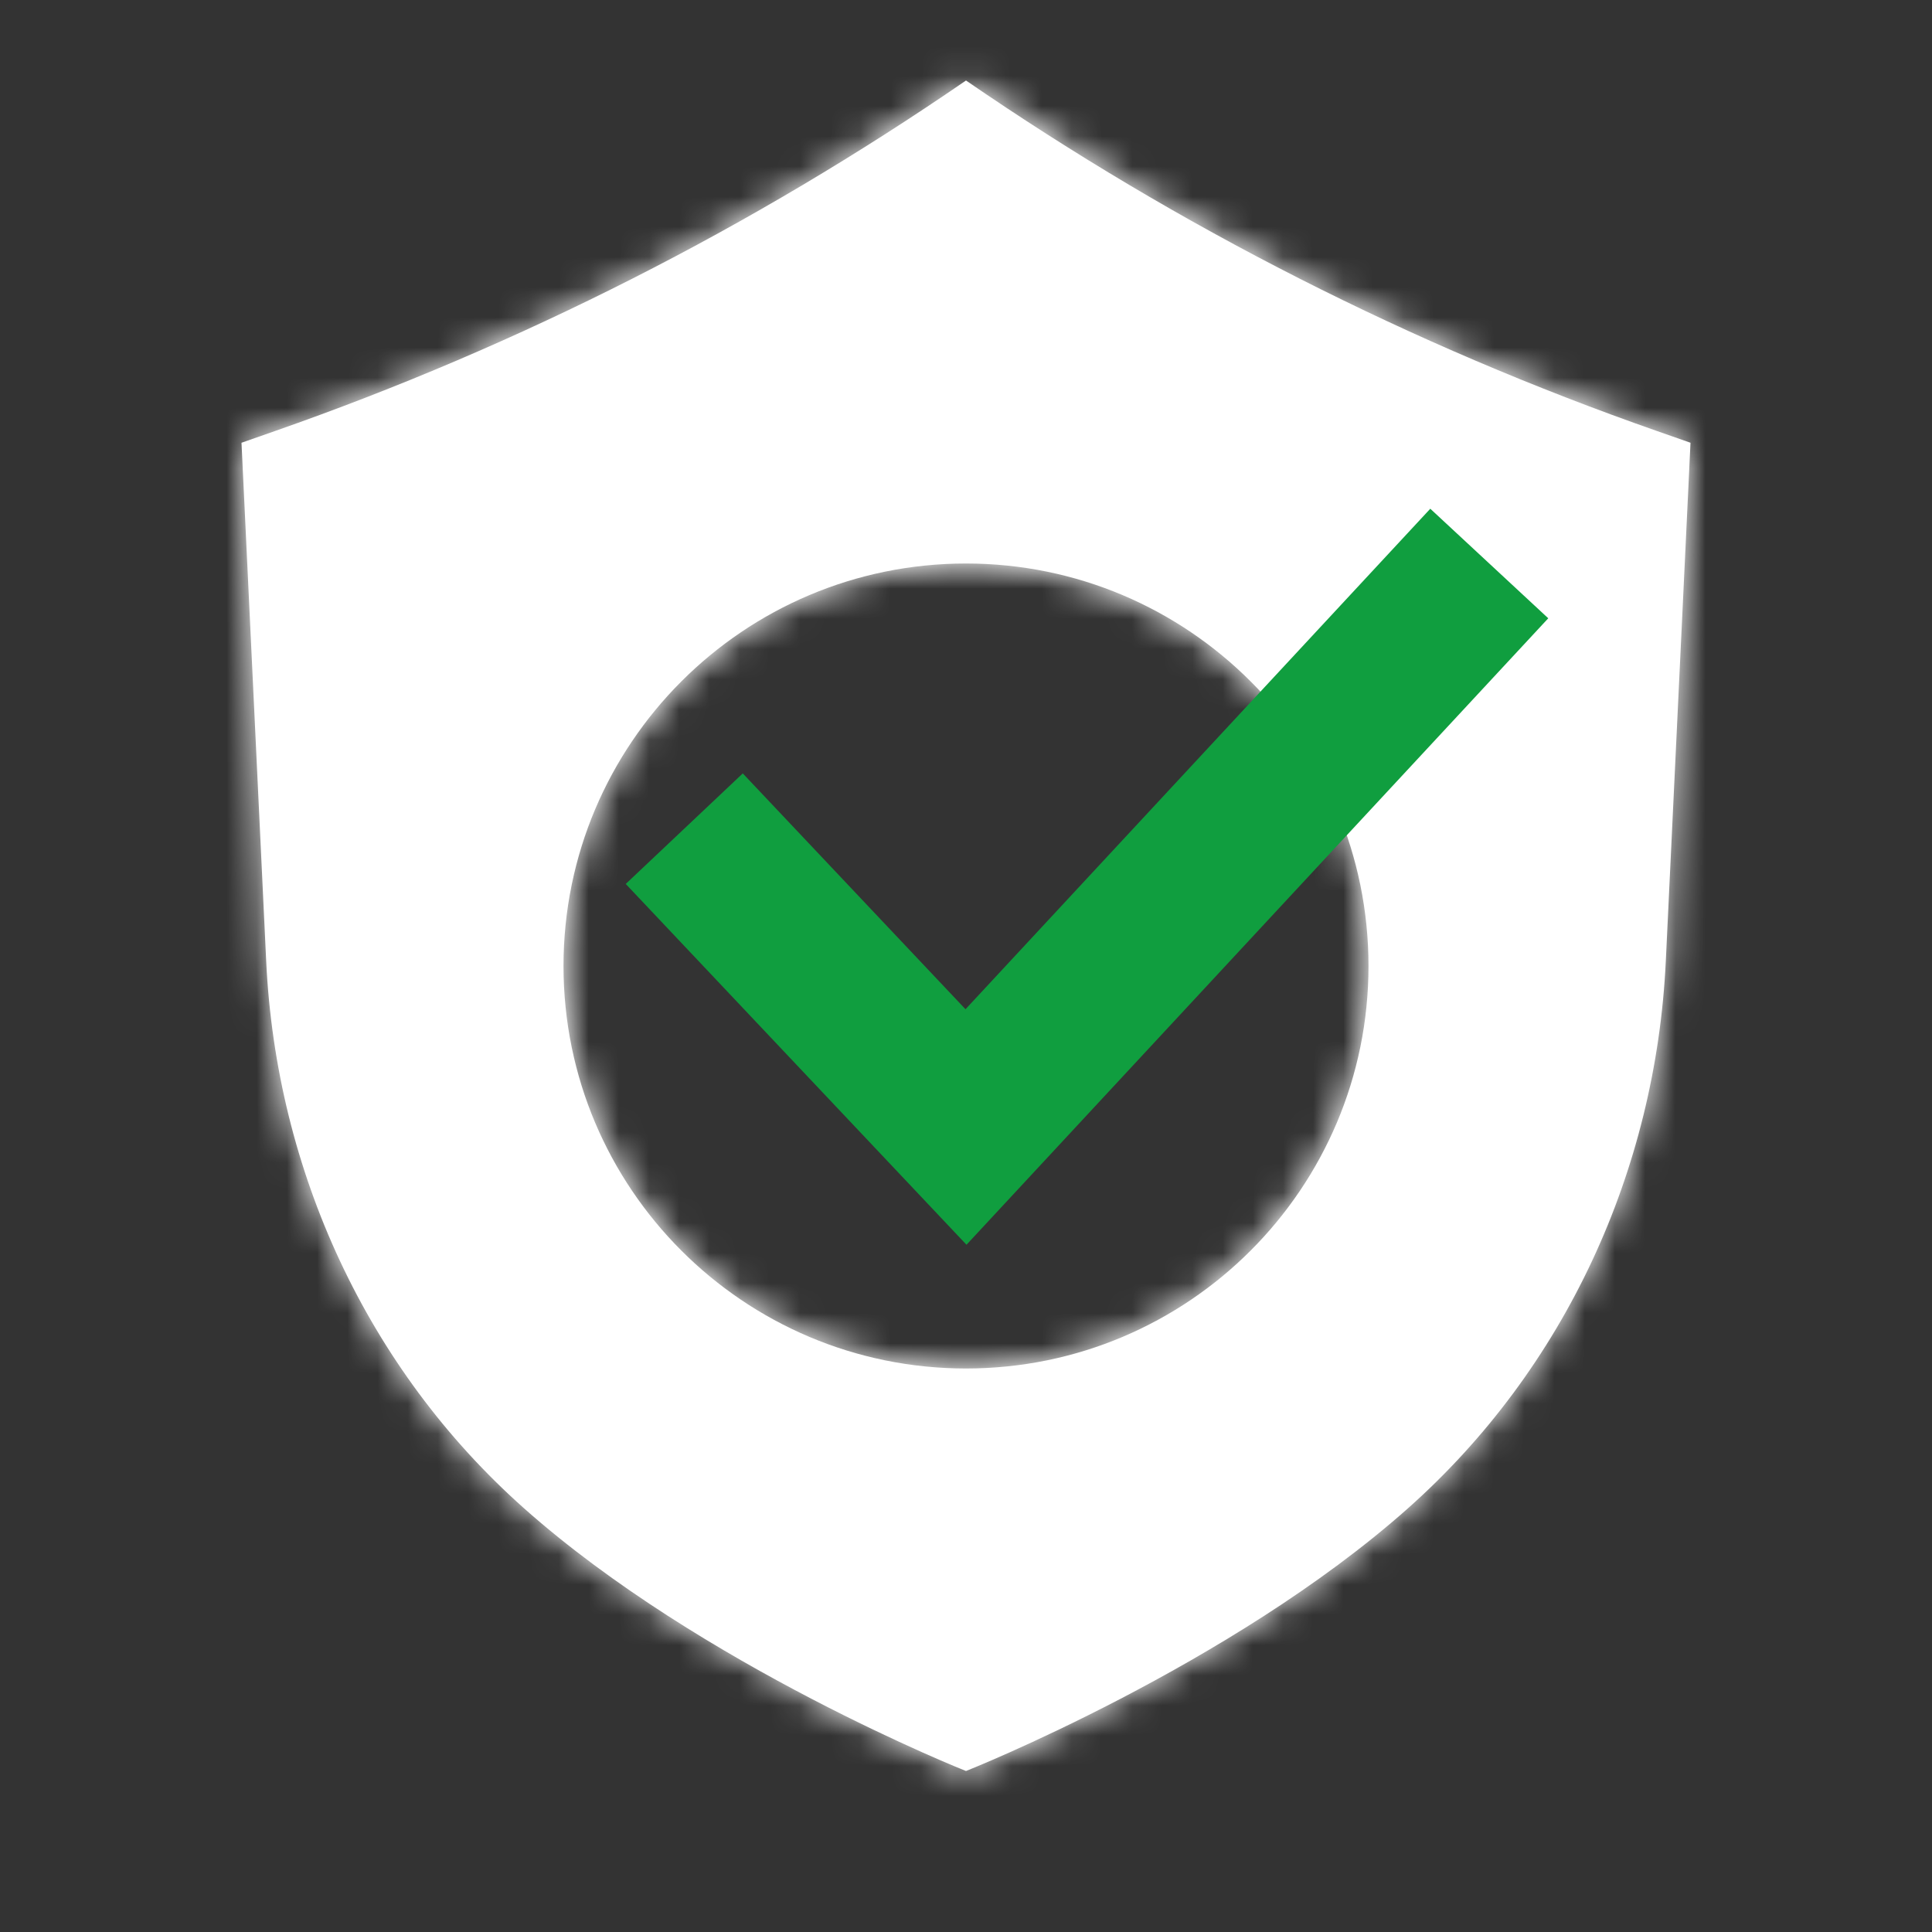
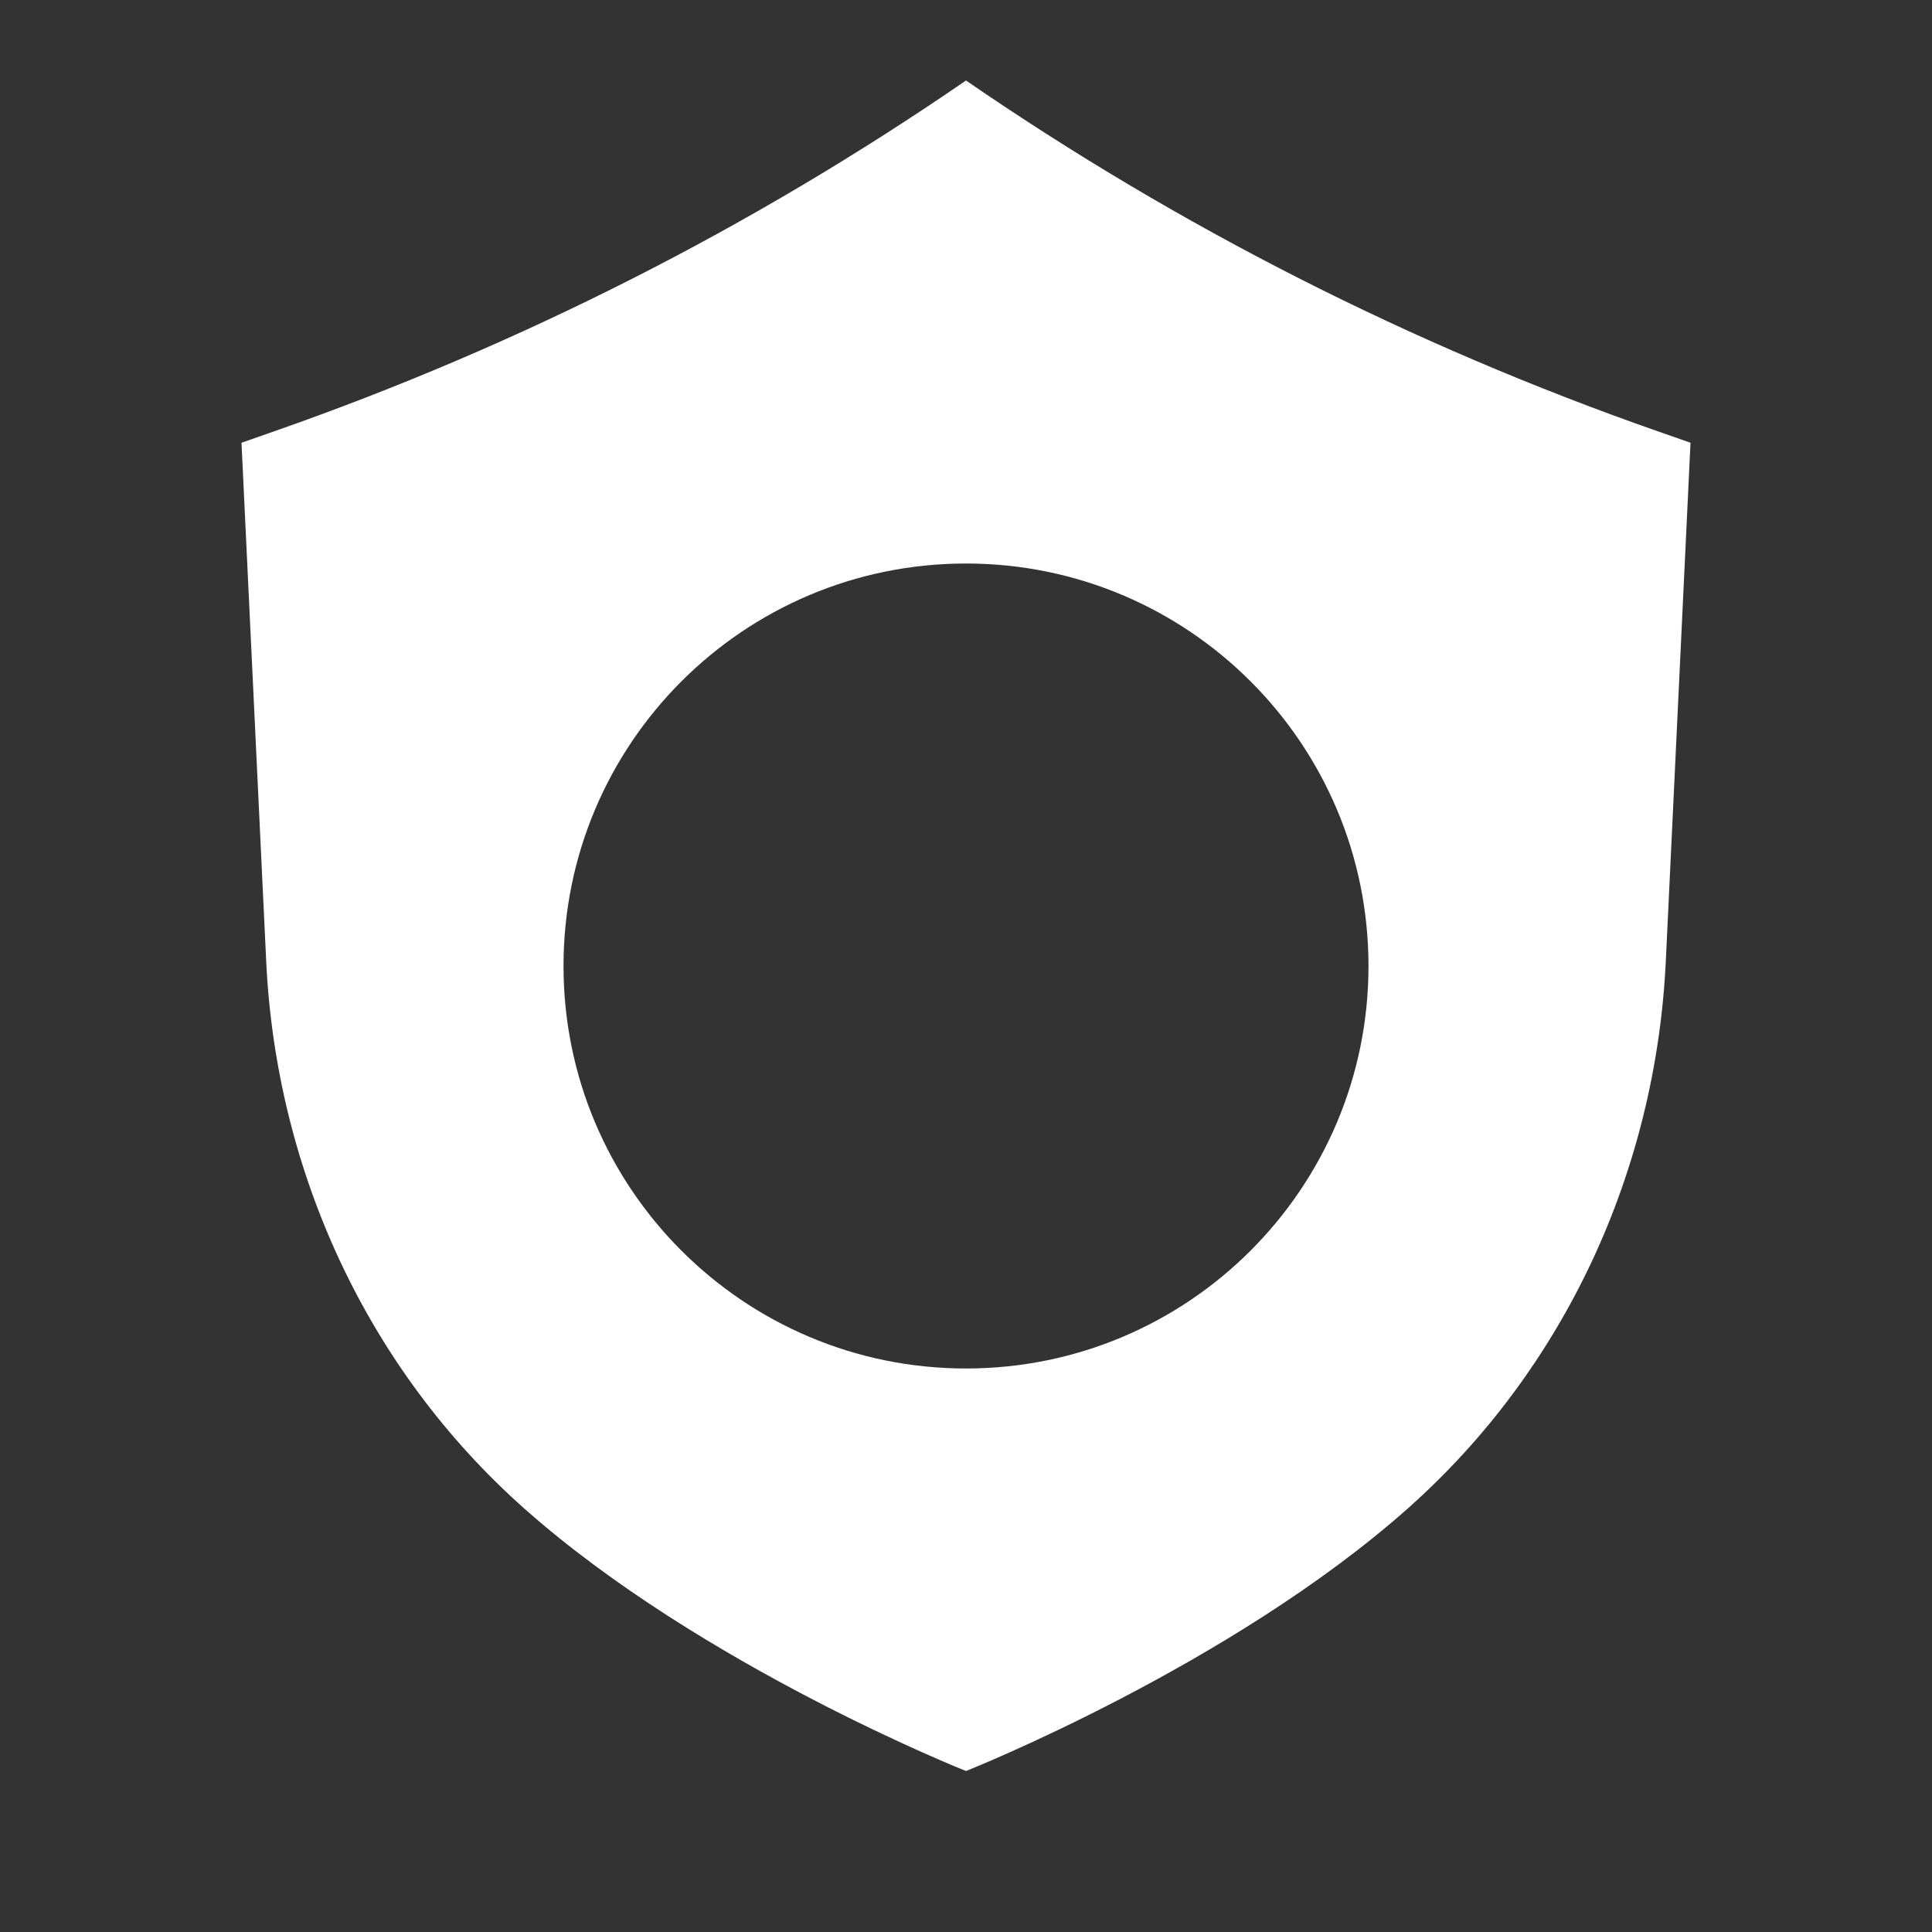
<svg xmlns="http://www.w3.org/2000/svg" width="64" height="64" viewBox="0 0 64 64" fill="none">
  <rect x="0" y="0" width="64" height="64" fill="#333333" stroke="none" />
  <mask id="path-1-inside-1_1062_154" fill="white">
-     <path fill-rule="evenodd" clip-rule="evenodd" d="M9.116 14.276L8 14.667L8.818 31.838C9.148 38.781 12.158 45.339 17.352 49.958C23.241 55.195 32 58.667 32 58.667C32 58.667 40.759 55.195 46.648 49.958C51.843 45.339 54.852 38.781 55.182 31.838L56 14.667L54.884 14.276C46.775 11.438 39.08 7.534 32 2.667C24.92 7.534 17.225 11.438 9.116 14.276ZM32 45.333C39.364 45.333 45.333 39.364 45.333 32C45.333 24.636 39.364 18.667 32 18.667C24.636 18.667 18.667 24.636 18.667 32C18.667 39.364 24.636 45.333 32 45.333Z" />
-   </mask>
+     </mask>
  <path fill-rule="evenodd" clip-rule="evenodd" d="M9.116 14.276L8 14.667L8.818 31.838C9.148 38.781 12.158 45.339 17.352 49.958C23.241 55.195 32 58.667 32 58.667C32 58.667 40.759 55.195 46.648 49.958C51.843 45.339 54.852 38.781 55.182 31.838L56 14.667L54.884 14.276C46.775 11.438 39.08 7.534 32 2.667C24.92 7.534 17.225 11.438 9.116 14.276ZM32 45.333C39.364 45.333 45.333 39.364 45.333 32C45.333 24.636 39.364 18.667 32 18.667C24.636 18.667 18.667 24.636 18.667 32C18.667 39.364 24.636 45.333 32 45.333Z" fill="white" />
-   <path d="M8 14.667L7.119 12.15L5.242 12.807L5.336 14.794L8 14.667ZM9.116 14.276L9.997 16.793L9.997 16.793L9.116 14.276ZM8.818 31.838L6.154 31.965L8.818 31.838ZM17.352 49.958L19.124 47.965L17.352 49.958ZM32 58.667L31.017 61.146L32 61.535L32.983 61.146L32 58.667ZM46.648 49.958L44.876 47.965H44.876L46.648 49.958ZM55.182 31.838L57.846 31.965L55.182 31.838ZM56 14.667L58.664 14.794L58.758 12.807L56.881 12.15L56 14.667ZM54.884 14.276L55.765 11.759L54.884 14.276ZM32 2.667L33.511 0.469L32 -0.569L30.489 0.469L32 2.667ZM8.881 17.184L9.997 16.793L8.235 11.759L7.119 12.15L8.881 17.184ZM11.481 31.711L10.664 14.54L5.336 14.794L6.154 31.965L11.481 31.711ZM19.124 47.965C14.489 43.843 11.779 37.97 11.481 31.711L6.154 31.965C6.517 39.593 9.826 46.834 15.58 51.95L19.124 47.965ZM32 58.667C32.983 56.188 32.983 56.188 32.983 56.188C32.983 56.188 32.984 56.188 32.984 56.188C32.984 56.188 32.984 56.188 32.984 56.188C32.984 56.188 32.983 56.188 32.982 56.188C32.98 56.187 32.975 56.185 32.969 56.182C32.956 56.177 32.935 56.169 32.906 56.157C32.848 56.133 32.76 56.097 32.643 56.048C32.409 55.95 32.062 55.802 31.626 55.607C30.752 55.217 29.522 54.643 28.116 53.91C25.273 52.431 21.831 50.372 19.124 47.965L15.58 51.95C18.762 54.78 22.645 57.076 25.653 58.642C27.172 59.432 28.501 60.053 29.453 60.478C29.93 60.69 30.314 60.855 30.582 60.967C30.716 61.023 30.821 61.066 30.895 61.096C30.931 61.111 30.96 61.123 30.981 61.131C30.991 61.135 30.999 61.139 31.005 61.141C31.008 61.142 31.011 61.143 31.013 61.144C31.014 61.144 31.015 61.145 31.015 61.145C31.016 61.145 31.016 61.145 31.017 61.145C31.017 61.146 31.017 61.146 32 58.667ZM44.876 47.965C42.169 50.372 38.727 52.431 35.885 53.91C34.478 54.643 33.248 55.217 32.374 55.607C31.938 55.802 31.591 55.95 31.357 56.048C31.24 56.097 31.152 56.133 31.094 56.157C31.065 56.169 31.044 56.177 31.031 56.182C31.025 56.185 31.02 56.187 31.018 56.188C31.017 56.188 31.016 56.188 31.016 56.188C31.016 56.188 31.016 56.188 31.016 56.188C31.016 56.188 31.017 56.188 31.017 56.188C31.017 56.188 31.017 56.188 32 58.667C32.983 61.146 32.983 61.146 32.983 61.145C32.984 61.145 32.984 61.145 32.984 61.145C32.985 61.145 32.986 61.144 32.987 61.144C32.989 61.143 32.992 61.142 32.995 61.141C33.001 61.139 33.009 61.135 33.019 61.131C33.04 61.123 33.069 61.111 33.105 61.096C33.179 61.066 33.284 61.023 33.418 60.967C33.687 60.855 34.07 60.69 34.547 60.478C35.499 60.053 36.828 59.432 38.347 58.642C41.355 57.076 45.238 54.78 48.42 51.95L44.876 47.965ZM52.519 31.711C52.221 37.97 49.511 43.843 44.876 47.965L48.42 51.95C54.174 46.834 57.483 39.593 57.846 31.965L52.519 31.711ZM53.336 14.54L52.519 31.711L57.846 31.965L58.664 14.794L53.336 14.54ZM54.003 16.793L55.119 17.184L56.881 12.15L55.765 11.759L54.003 16.793ZM30.489 4.864C37.764 9.865 45.671 13.877 54.003 16.793L55.765 11.759C47.879 8.999 40.396 5.203 33.511 0.469L30.489 4.864ZM9.997 16.793C18.329 13.877 26.236 9.865 33.511 4.864L30.489 0.469C23.604 5.203 16.121 8.999 8.235 11.759L9.997 16.793ZM42.667 32C42.667 37.891 37.891 42.667 32 42.667V48C40.837 48 48 40.837 48 32H42.667ZM32 21.333C37.891 21.333 42.667 26.109 42.667 32H48C48 23.163 40.837 16 32 16V21.333ZM21.333 32C21.333 26.109 26.109 21.333 32 21.333V16C23.163 16 16 23.163 16 32H21.333ZM32 42.667C26.109 42.667 21.333 37.891 21.333 32H16C16 40.837 23.163 48 32 48V42.667Z" fill="white" mask="url(#path-1-inside-1_1062_154)" />
-   <path d="M49.334 18.667L32 37.333L22.667 27.451" stroke="#109E3F" stroke-width="5.333" />
</svg>